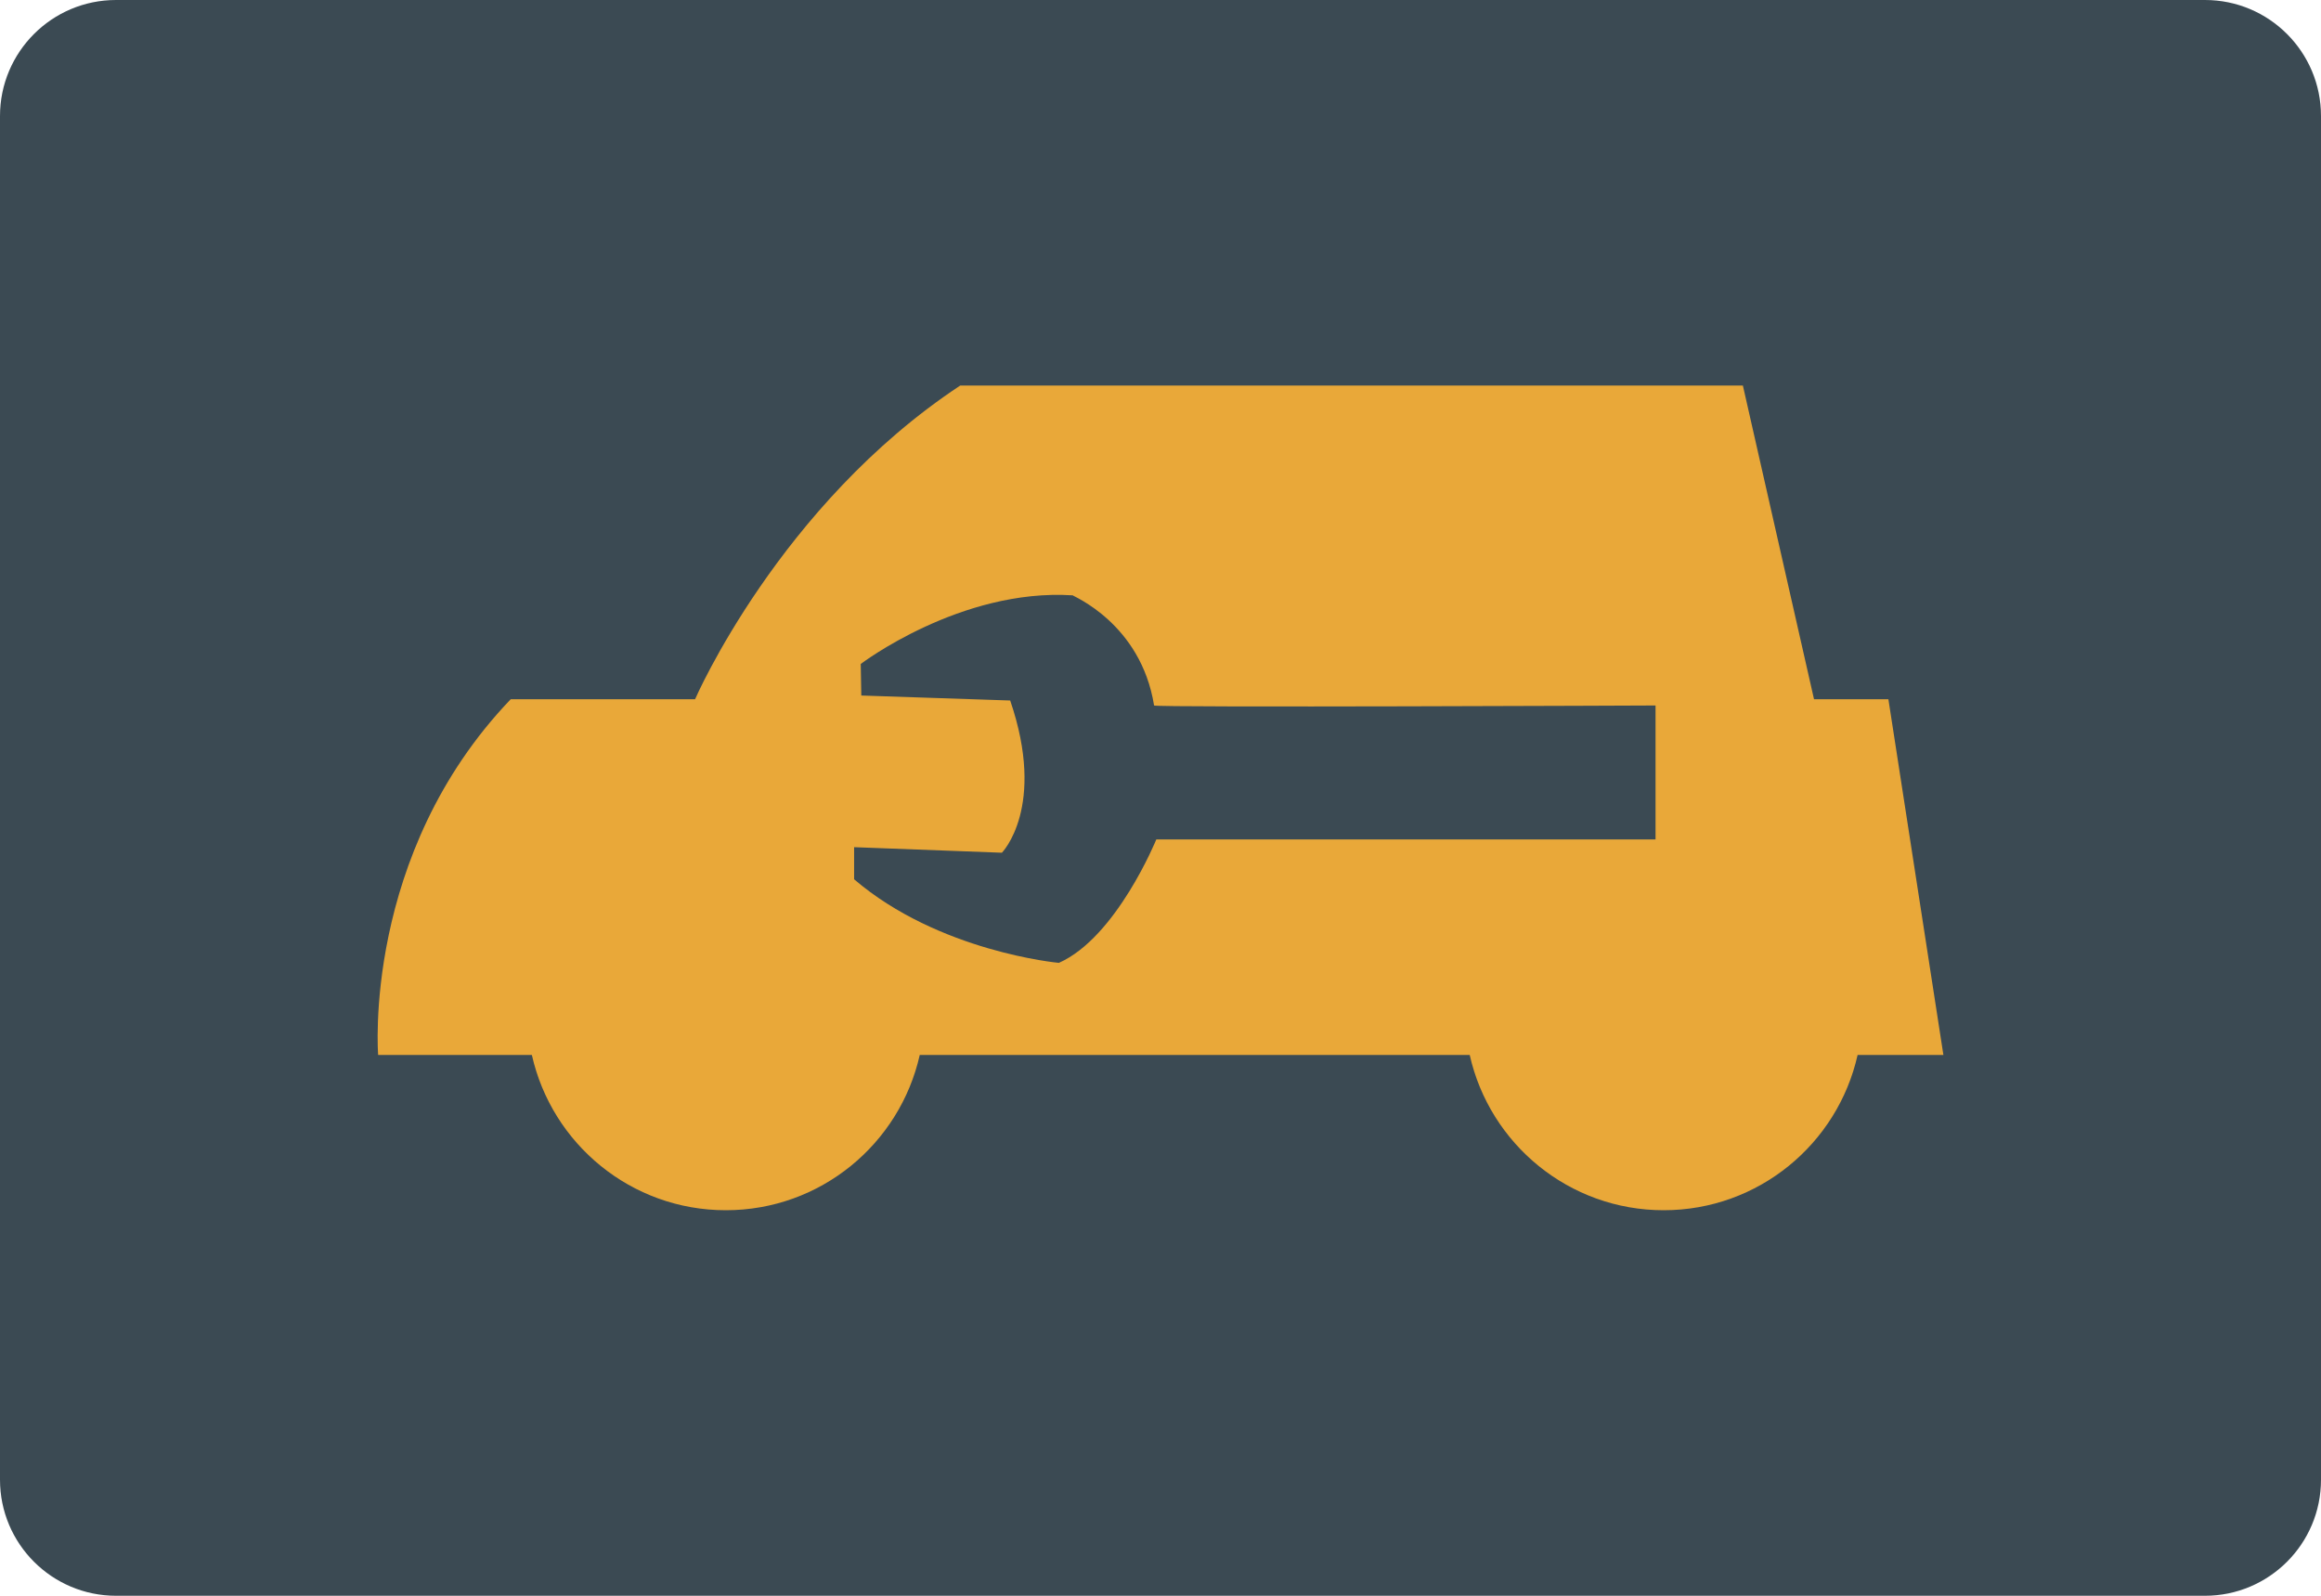
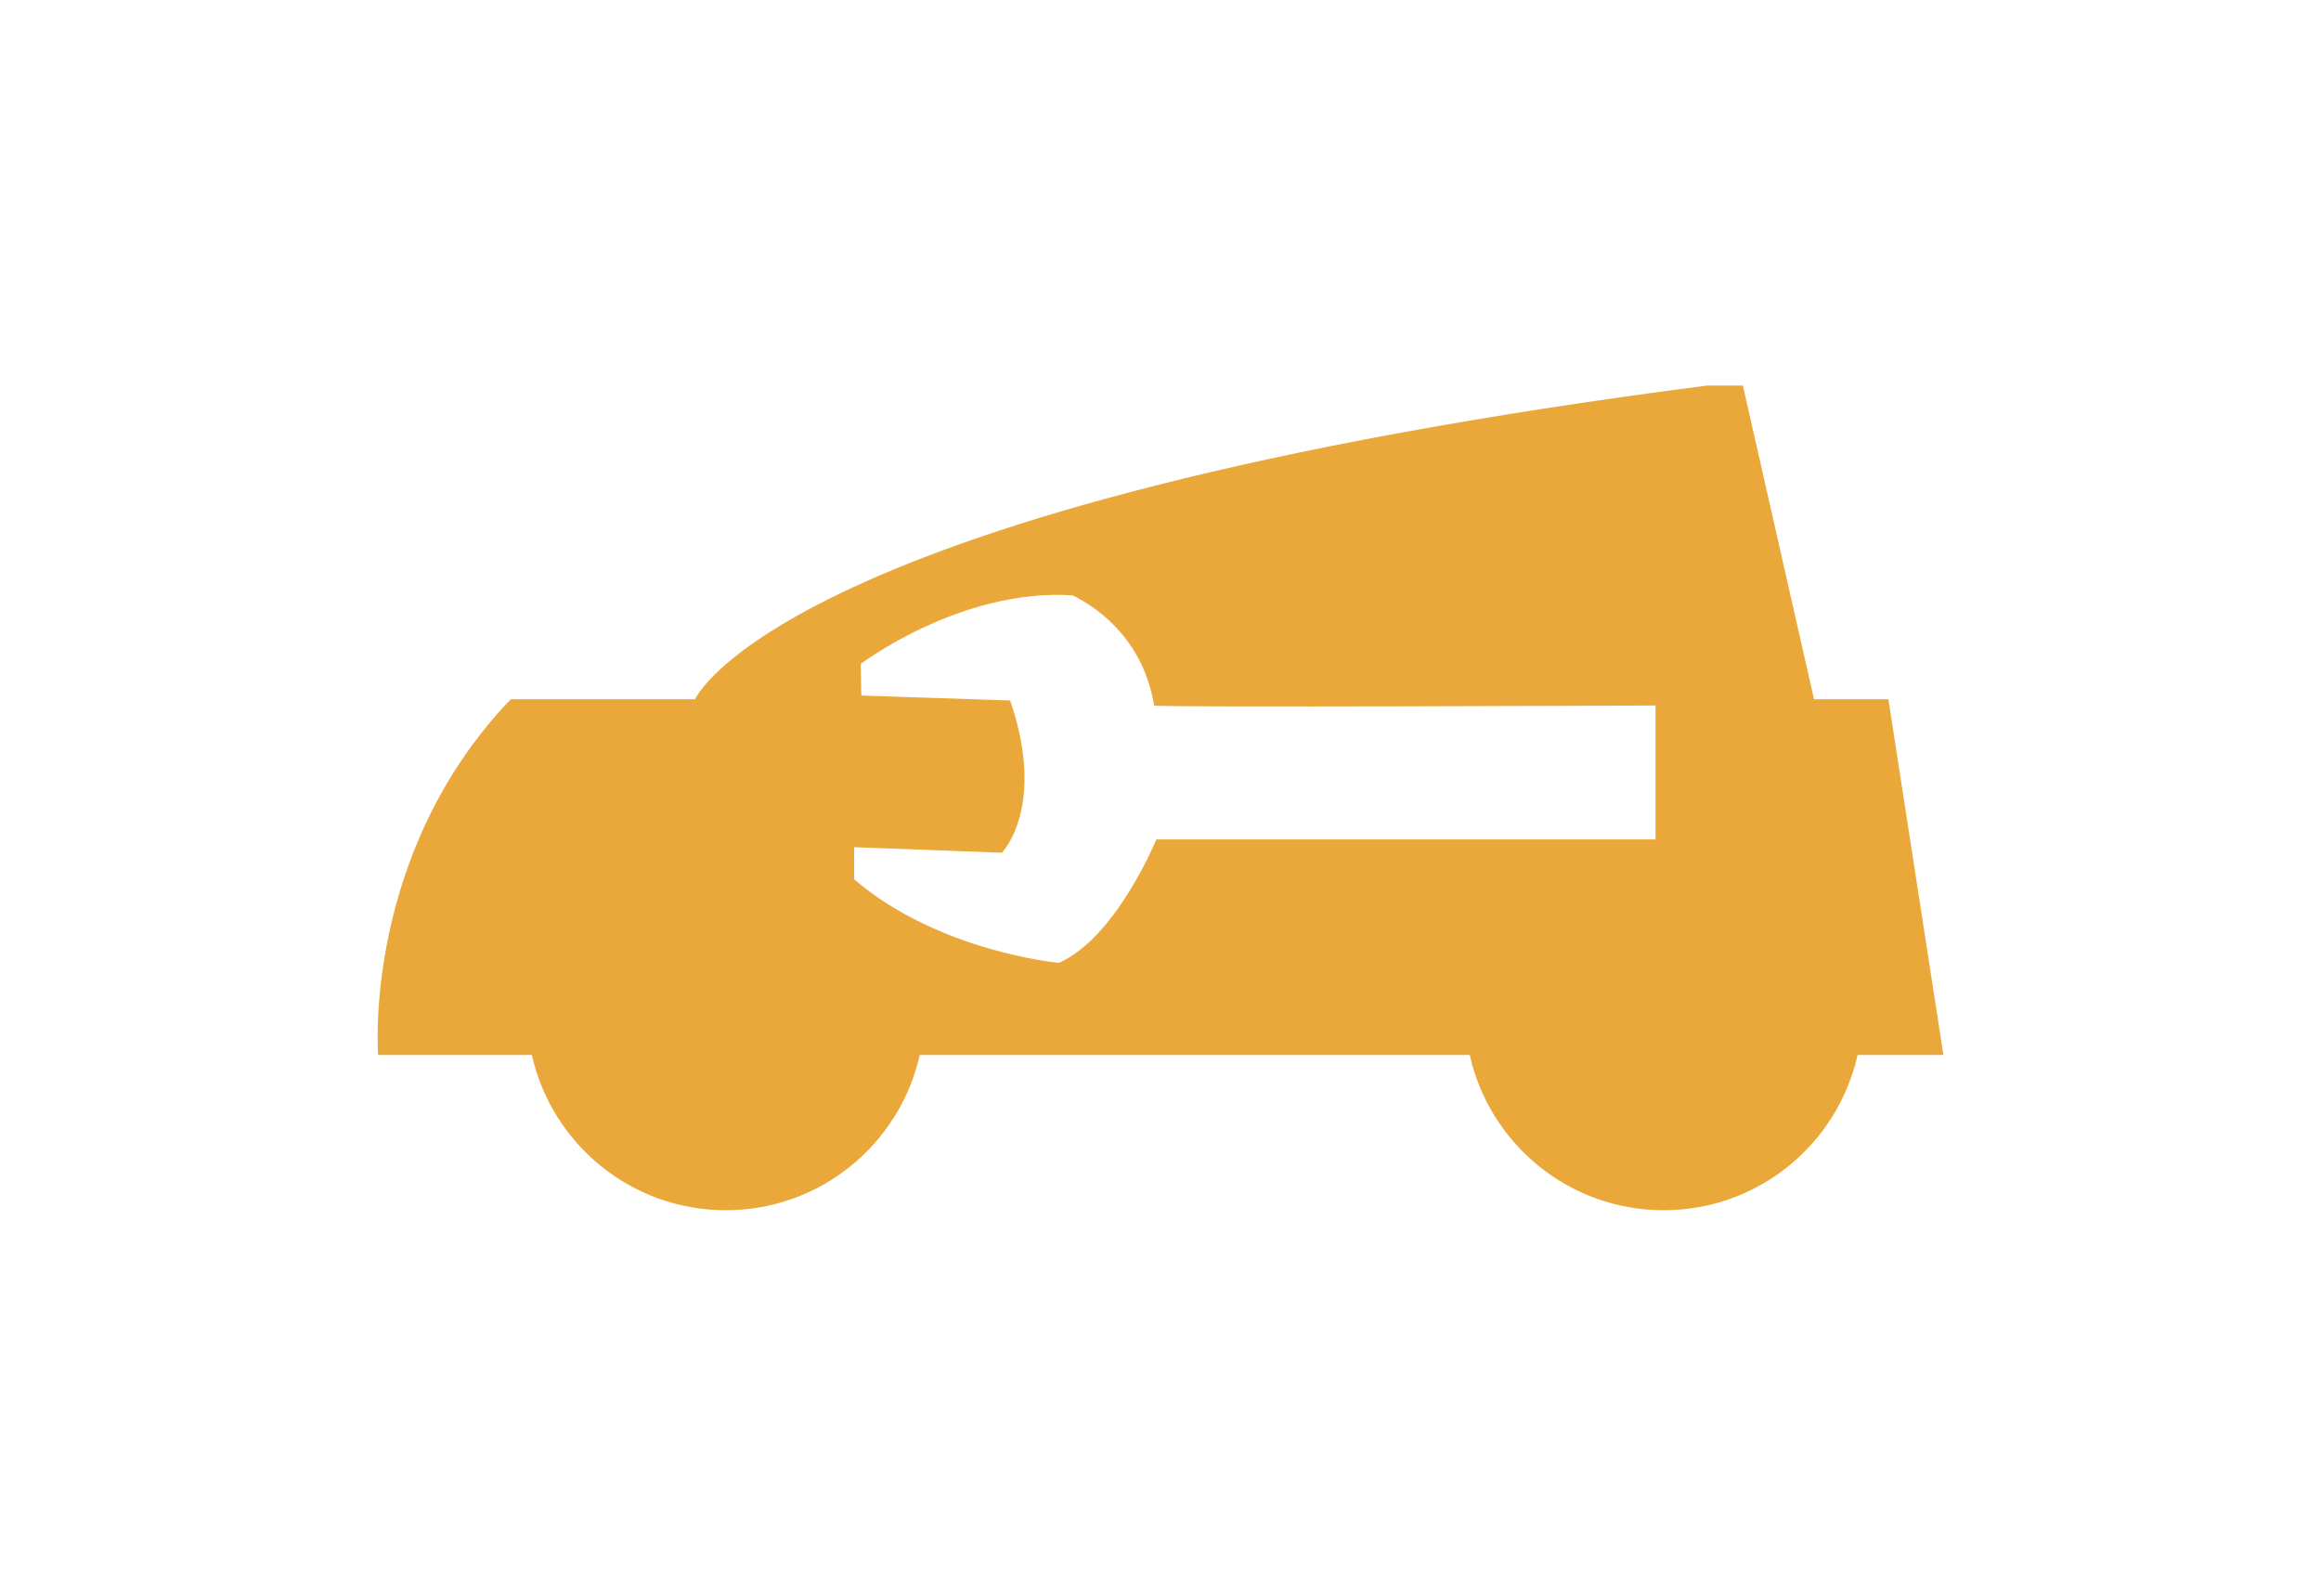
<svg xmlns="http://www.w3.org/2000/svg" version="1.1" id="图层_1" x="0px" y="0px" viewBox="0 0 160 110" style="enable-background:new 0 0 160 110;" xml:space="preserve">
-   <path id="XMLID_255_" style="fill:#3B4A53;" d="M152,110H8c-4.418,0-8-3.582-8-8V8c0-4.418,3.582-8,8-8h144c4.418,0,8,3.582,8,8v94  C160,106.418,156.418,110,152,110z" />
-   <path style="fill:#E9A839;" d="M130.178,48.2h-5.127l-4.905-21.625h-2.452c0,0-51.275,0-51.498,0  C53.712,34.824,47.915,48.2,47.915,48.2H35.208c-10.255,10.701-9.14,24.523-9.14,24.523h10.597  c1.373,6.122,6.832,10.701,13.369,10.701s11.995-4.578,13.369-10.701h37.914c1.373,6.122,6.832,10.701,13.369,10.701  s11.995-4.578,13.369-10.701h5.915L130.178,48.2z M114.126,57.863H79.711c0,0-2.747,6.753-6.715,8.509  c-0.038,0-8.28-0.763-14.117-5.761v-2.213l10.187,0.382c0,0,3.09-3.129,0.572-10.493c-0.076,0-10.264-0.343-10.264-0.343  l-0.038-2.175c0,0,6.868-5.227,14.613-4.731c-0.038,0.038,4.693,1.908,5.609,7.593c0,0.153,34.568,0,34.568,0V57.863z" />
+   <path style="fill:#E9A839;" d="M130.178,48.2h-5.127l-4.905-21.625h-2.452C53.712,34.824,47.915,48.2,47.915,48.2H35.208c-10.255,10.701-9.14,24.523-9.14,24.523h10.597  c1.373,6.122,6.832,10.701,13.369,10.701s11.995-4.578,13.369-10.701h37.914c1.373,6.122,6.832,10.701,13.369,10.701  s11.995-4.578,13.369-10.701h5.915L130.178,48.2z M114.126,57.863H79.711c0,0-2.747,6.753-6.715,8.509  c-0.038,0-8.28-0.763-14.117-5.761v-2.213l10.187,0.382c0,0,3.09-3.129,0.572-10.493c-0.076,0-10.264-0.343-10.264-0.343  l-0.038-2.175c0,0,6.868-5.227,14.613-4.731c-0.038,0.038,4.693,1.908,5.609,7.593c0,0.153,34.568,0,34.568,0V57.863z" />
</svg>